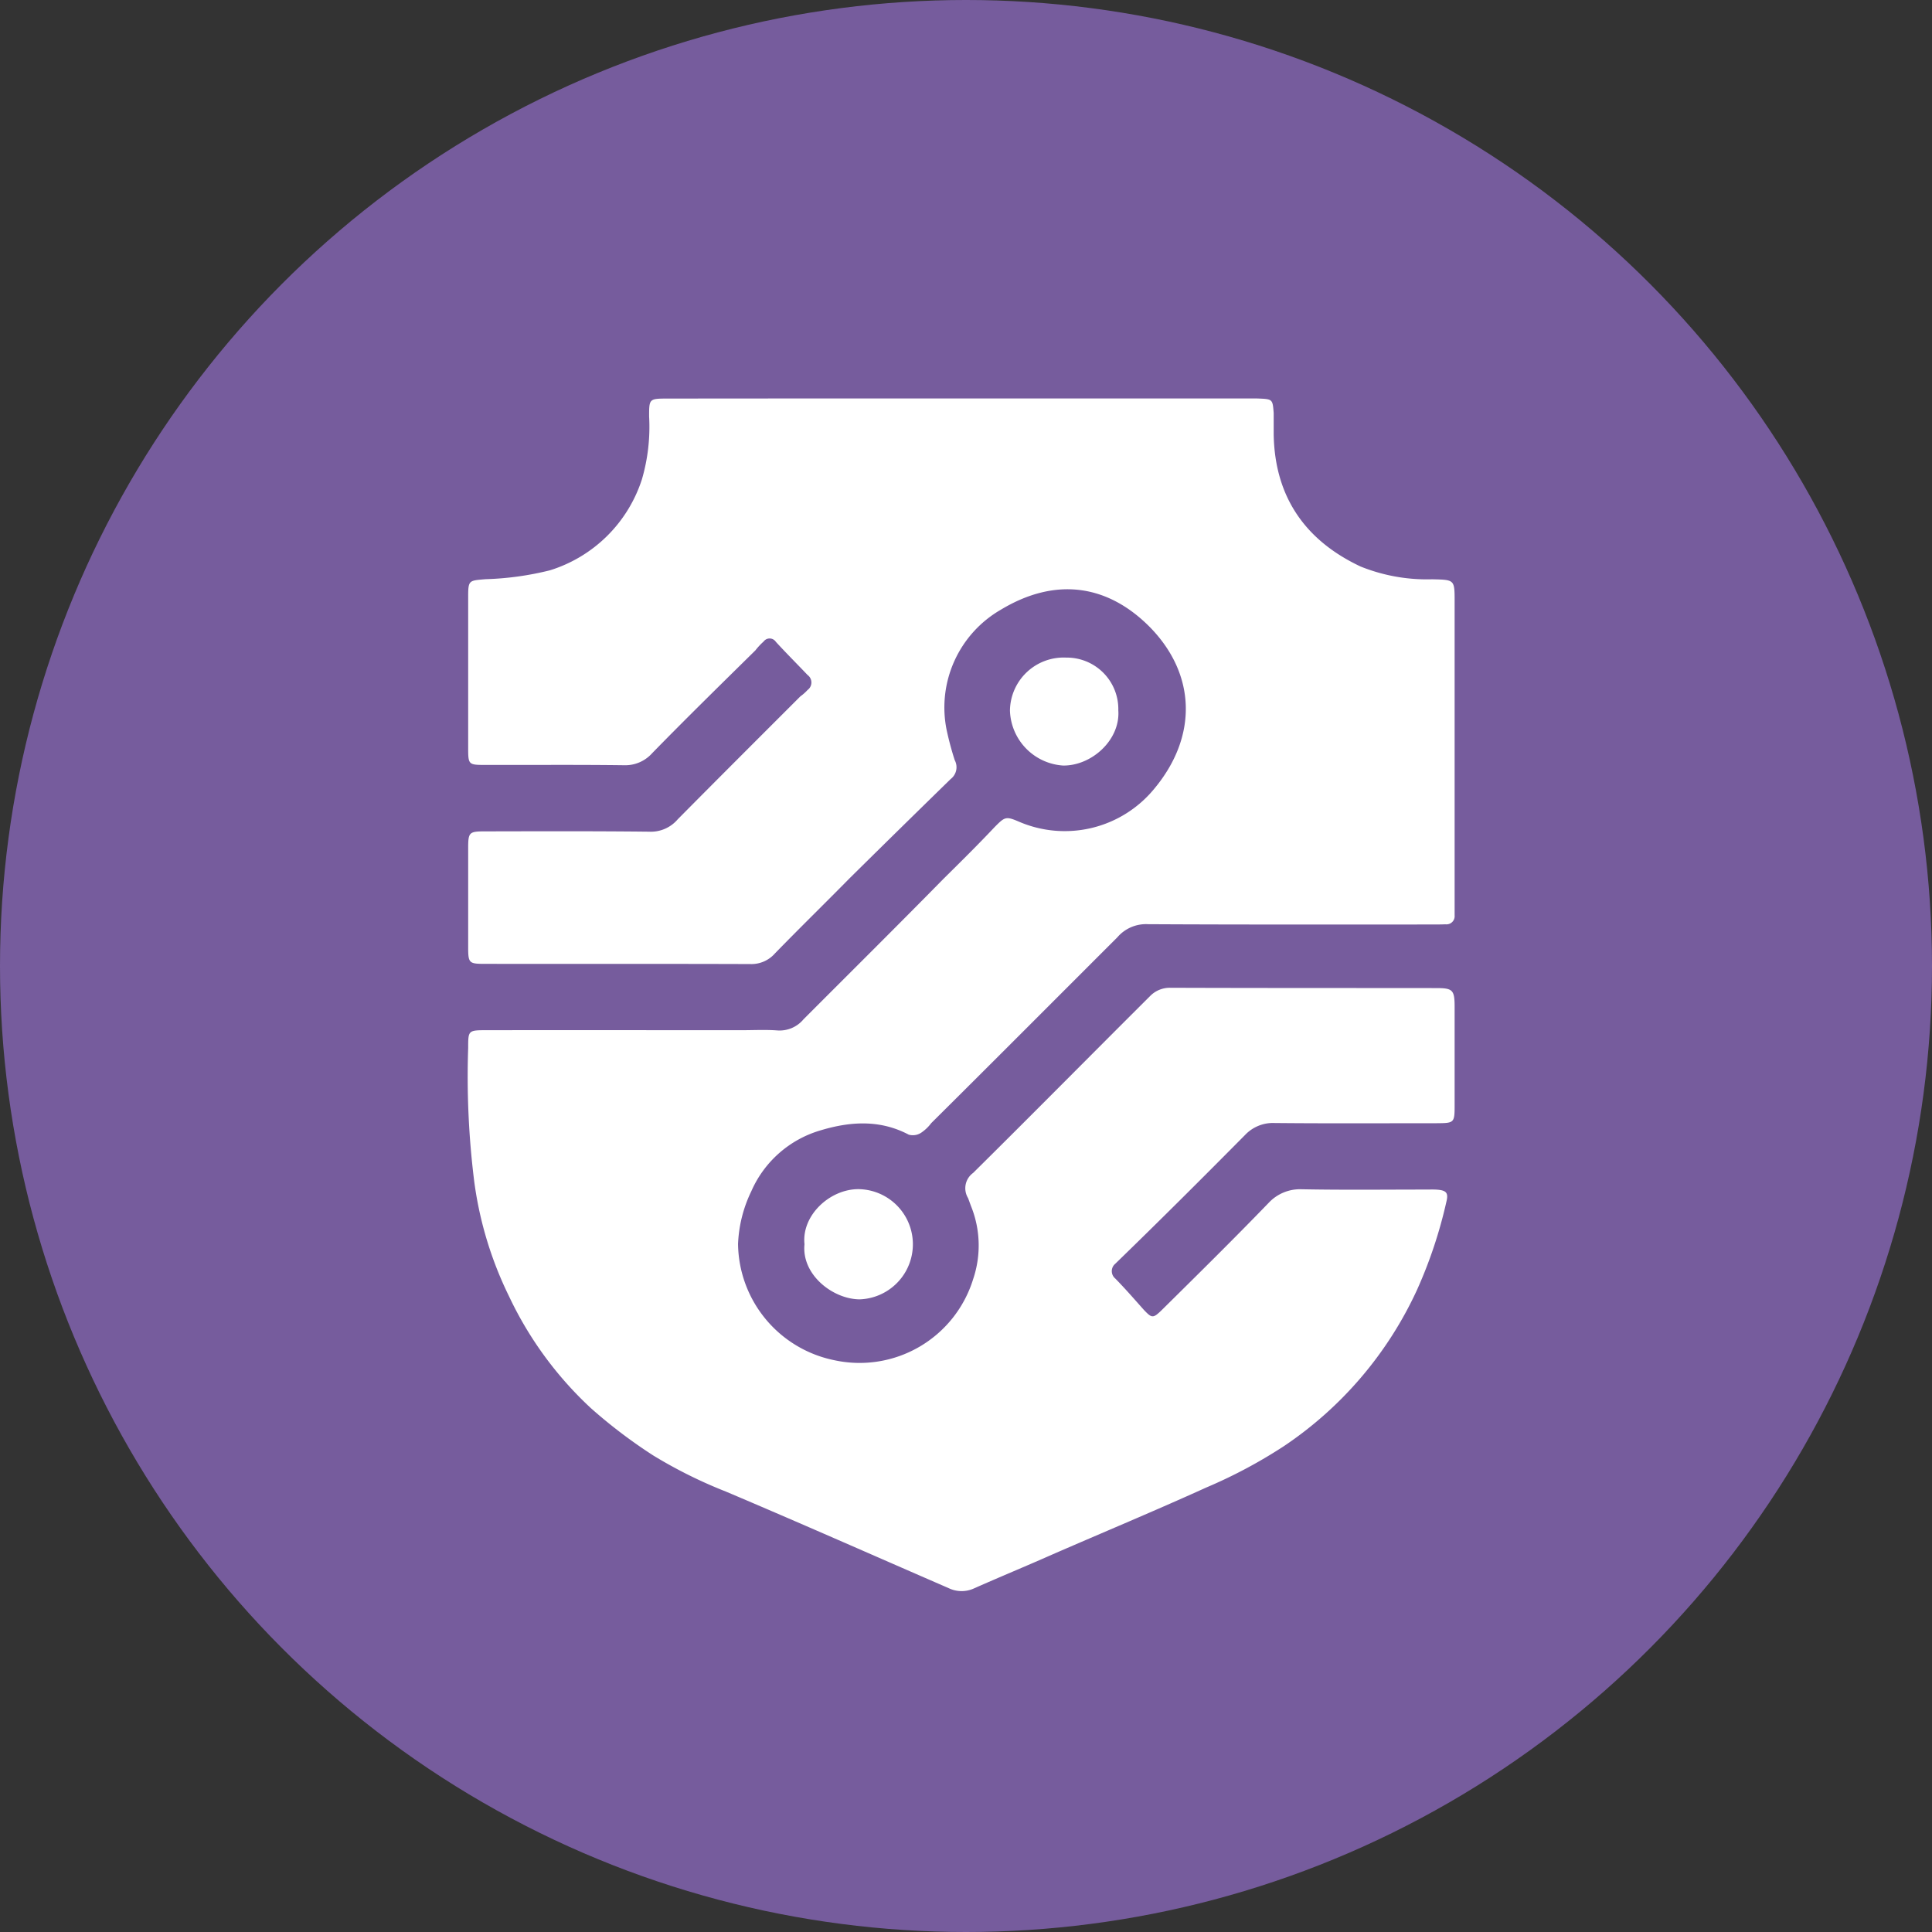
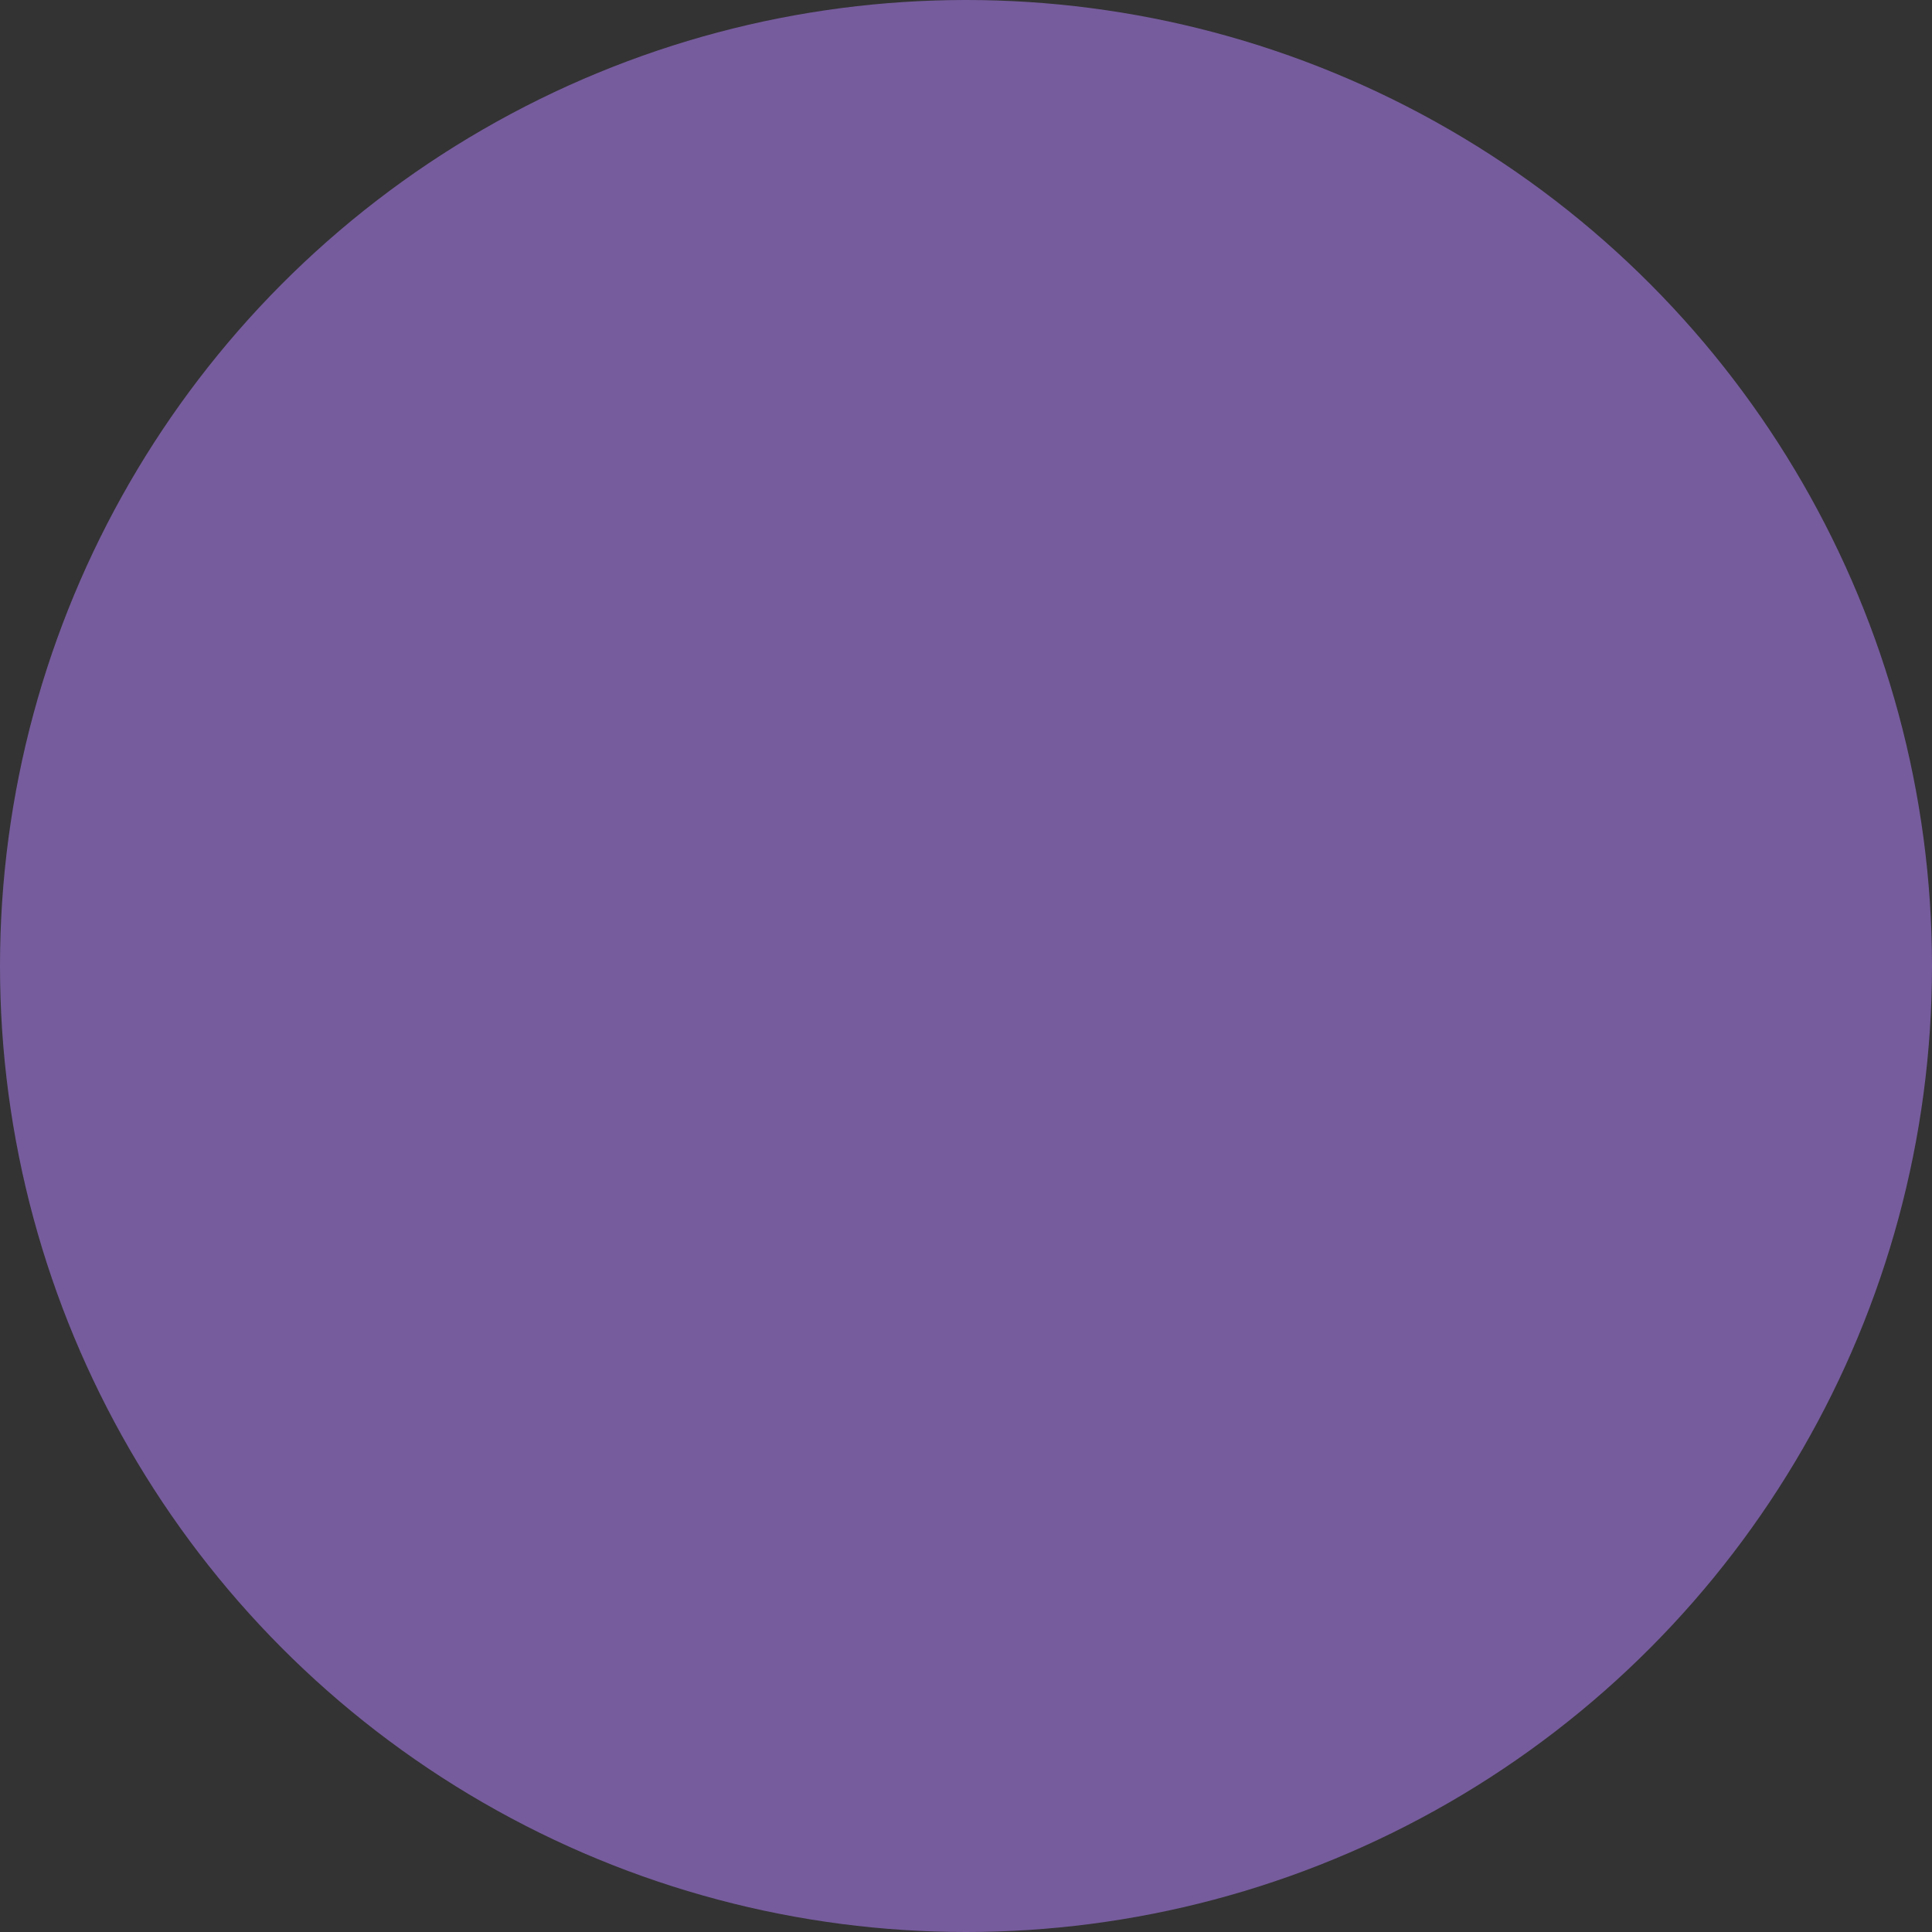
<svg xmlns="http://www.w3.org/2000/svg" id="icon_Cyber_Security_Officer.svg" data-name="icon_Cyber Security Officer.svg" width="189" height="189" viewBox="0 0 189 189">
  <rect x="0" y="0" width="189" height="189" fill="#333333" stroke="none" />
  <defs>
    <style>
      .cls-1 {
        fill: #765c9d;
      }

      .cls-2 {
        fill: #fff;
        fill-rule: evenodd;
      }
    </style>
  </defs>
  <circle class="cls-1" cx="94.5" cy="94.5" r="94.5" />
-   <path class="cls-2" d="M11998.1,9013.98h27.9c0.4,0,.8-0.01,1.2.01,1.3,0.05,1.3.11,1.4,1.42v2.08c0.1,6.13,3.1,10.39,8.5,12.93a17.378,17.378,0,0,0,7,1.25c2.2,0.05,2.2.02,2.2,2.18v30.7a0.8,0.8,0,0,1-.9.87c-0.4.02-.9,0.02-1.4,0.02-9.2,0-18.5.02-27.7-.03a3.69,3.69,0,0,0-3,1.29c-6.1,6.09-12.1,12.12-18.2,18.17a4.1,4.1,0,0,1-1,.95,1.482,1.482,0,0,1-1.2.18c-2.8-1.48-5.7-1.3-8.6-.43a10.654,10.654,0,0,0-6.8,5.96,13.022,13.022,0,0,0-1.3,5.16,11.754,11.754,0,0,0,9.4,11.37,11.625,11.625,0,0,0,13.6-7.93,10.273,10.273,0,0,0-.2-7.12c-0.1-.26-0.2-0.55-0.3-0.81a1.849,1.849,0,0,1,.5-2.46c5.8-5.74,11.5-11.51,17.3-17.29a2.7,2.7,0,0,1,2-.82c8.7,0.03,17.3.02,26,.03,1.6,0,1.8.17,1.8,1.82v9.54c0,1.84,0,1.85-1.8,1.86-5.3,0-10.5.03-15.8-.02a3.753,3.753,0,0,0-2.9,1.17c-4.2,4.24-8.4,8.43-12.7,12.6a0.936,0.936,0,0,0,0,1.44c1,1.02,1.9,2.06,2.8,3.07,0.8,0.84.9,0.85,1.8-.03,3.5-3.46,7-6.91,10.4-10.43a4.193,4.193,0,0,1,3.2-1.34c4.1,0.08,8.1.03,12.2,0.03,0.4,0,.8-0.02,1.2.02,0.8,0.08,1,.34.8,1.15a45.024,45.024,0,0,1-2.9,8.69,37.023,37.023,0,0,1-13,15.24,48.4,48.4,0,0,1-7.6,4.05c-5,2.27-10.1,4.39-15.1,6.57-2.5,1.11-5.1,2.18-7.6,3.29a2.914,2.914,0,0,1-2.5-.02c-7.3-3.17-14.5-6.36-21.8-9.45a46.048,46.048,0,0,1-7.1-3.53,49.975,49.975,0,0,1-6.1-4.63,35.63,35.63,0,0,1-8-10.93,36.317,36.317,0,0,1-3.4-11.18,82.482,82.482,0,0,1-.6-13.13c0-1.7,0-1.73,1.8-1.73,8.3-.01,16.6,0,25,0,1.1,0,2.3-.06,3.4.02a3.044,3.044,0,0,0,2.6-1.08c4.6-4.61,9.2-9.17,13.7-13.75,1.7-1.68,3.4-3.36,5-5.06,1-1.01,1.1-1.08,2.4-.52a11.321,11.321,0,0,0,13.2-3.21c4.3-5.14,4.1-11.22-.4-15.82-4.1-4.15-9.2-4.97-14.6-1.71a11.04,11.04,0,0,0-5.3,11.73,29.881,29.881,0,0,0,.8,2.99,1.455,1.455,0,0,1-.4,1.84q-4.95,4.83-9.9,9.72c-2.4,2.44-4.9,4.88-7.3,7.35a3.061,3.061,0,0,1-2.4,1.03c-8.6-.03-17.3-0.01-25.9-0.02-1.6,0-1.7-.04-1.7-1.61v-9.71c0-1.57.1-1.64,1.7-1.64,5.3-.01,10.6-0.03,16,0.03a3.449,3.449,0,0,0,2.8-1.21c4-4.04,8-8.03,12-12.03a4.393,4.393,0,0,0,.7-0.62,0.907,0.907,0,0,0,0-1.47c-1-1.05-2.1-2.15-3.1-3.24a0.729,0.729,0,0,0-1.2-.03,6.283,6.283,0,0,0-.8.86c-3.4,3.35-6.8,6.68-10.1,10.06a3.517,3.517,0,0,1-2.7,1.18c-4.5-.06-9-0.02-13.6-0.03-1.7,0-1.7-.02-1.7-1.76v-14.74c0-1.59.1-1.53,1.7-1.67a29.43,29.43,0,0,0,6.3-.87,13.739,13.739,0,0,0,9-8.91,18.316,18.316,0,0,0,.7-6.14c0-1.72,0-1.75,1.8-1.75Q11983.7,9013.975,11998.1,9013.98Zm-15.4,82.74c-0.3-2.84,2.5-5.41,5.3-5.39a5.392,5.392,0,0,1,.1,10.78C11985.5,9102.1,11982.4,9099.72,11982.7,9096.72Zm30.7-52.22c0.2,2.88-2.6,5.42-5.4,5.39a5.562,5.562,0,0,1-5.2-5.36,5.254,5.254,0,0,1,5.5-5.2A5.043,5.043,0,0,1,12013.4,9044.5Z" transform="translate(-11904 -8975)" />
</svg>